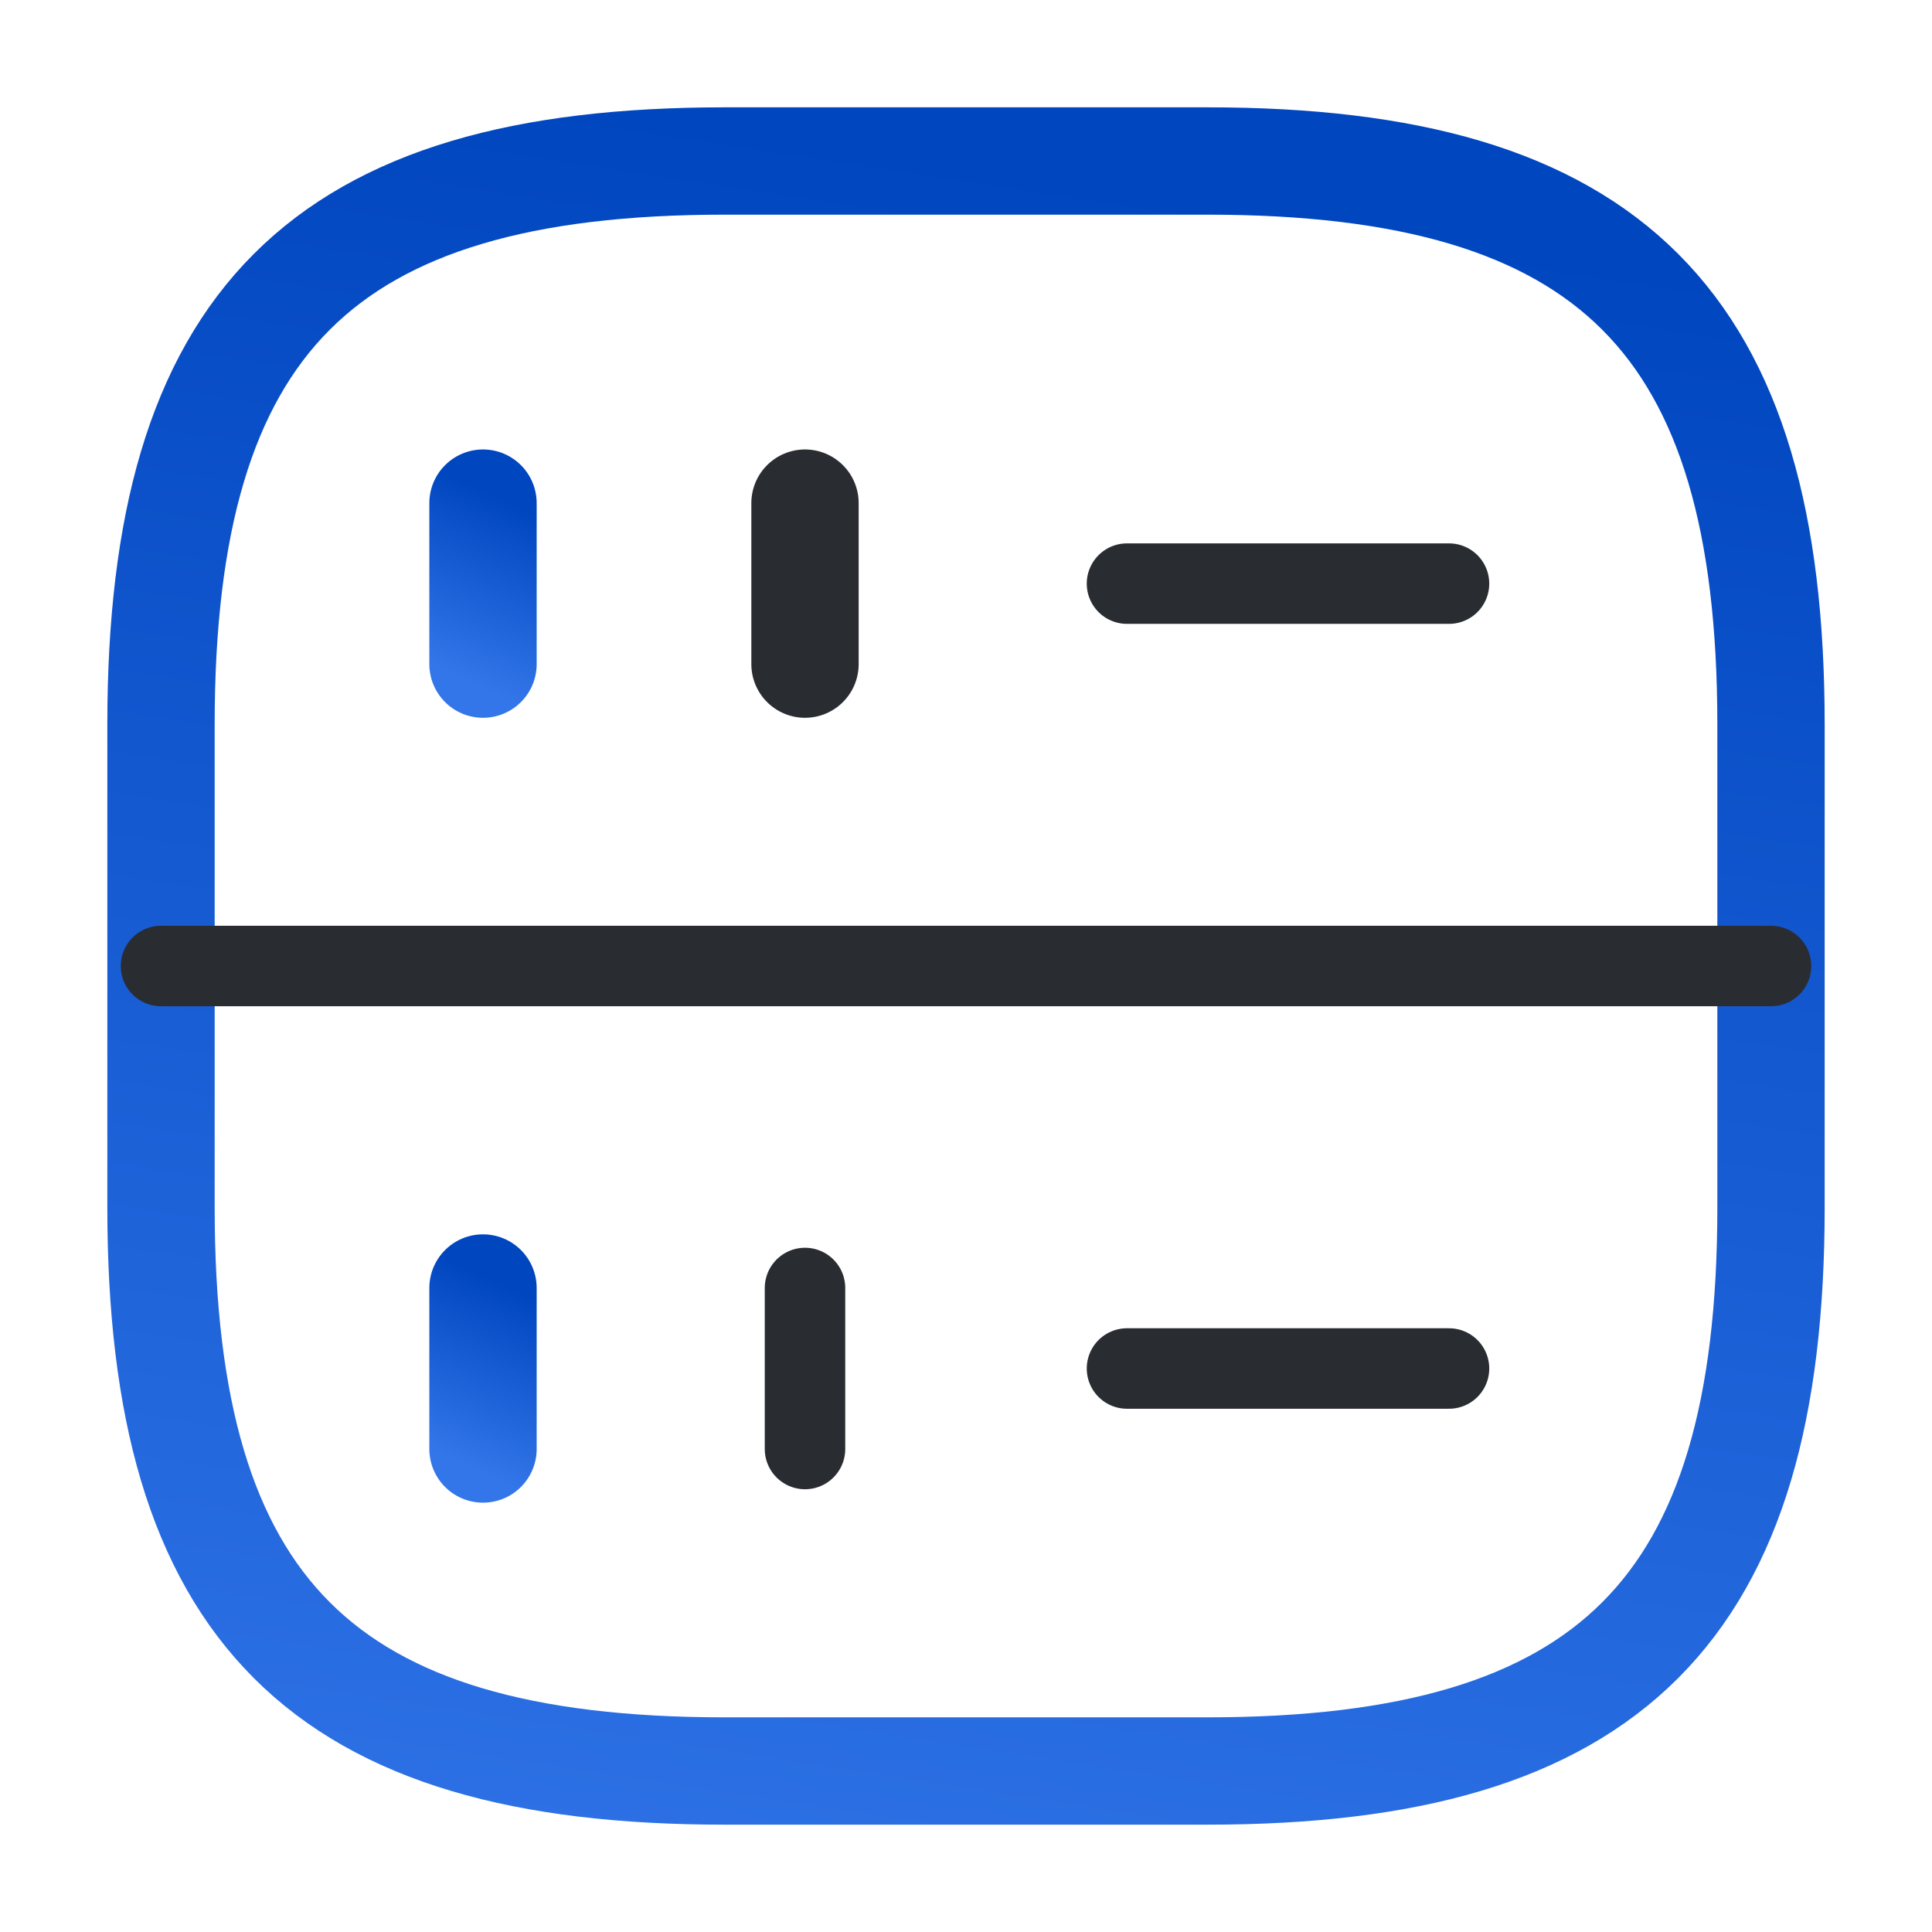
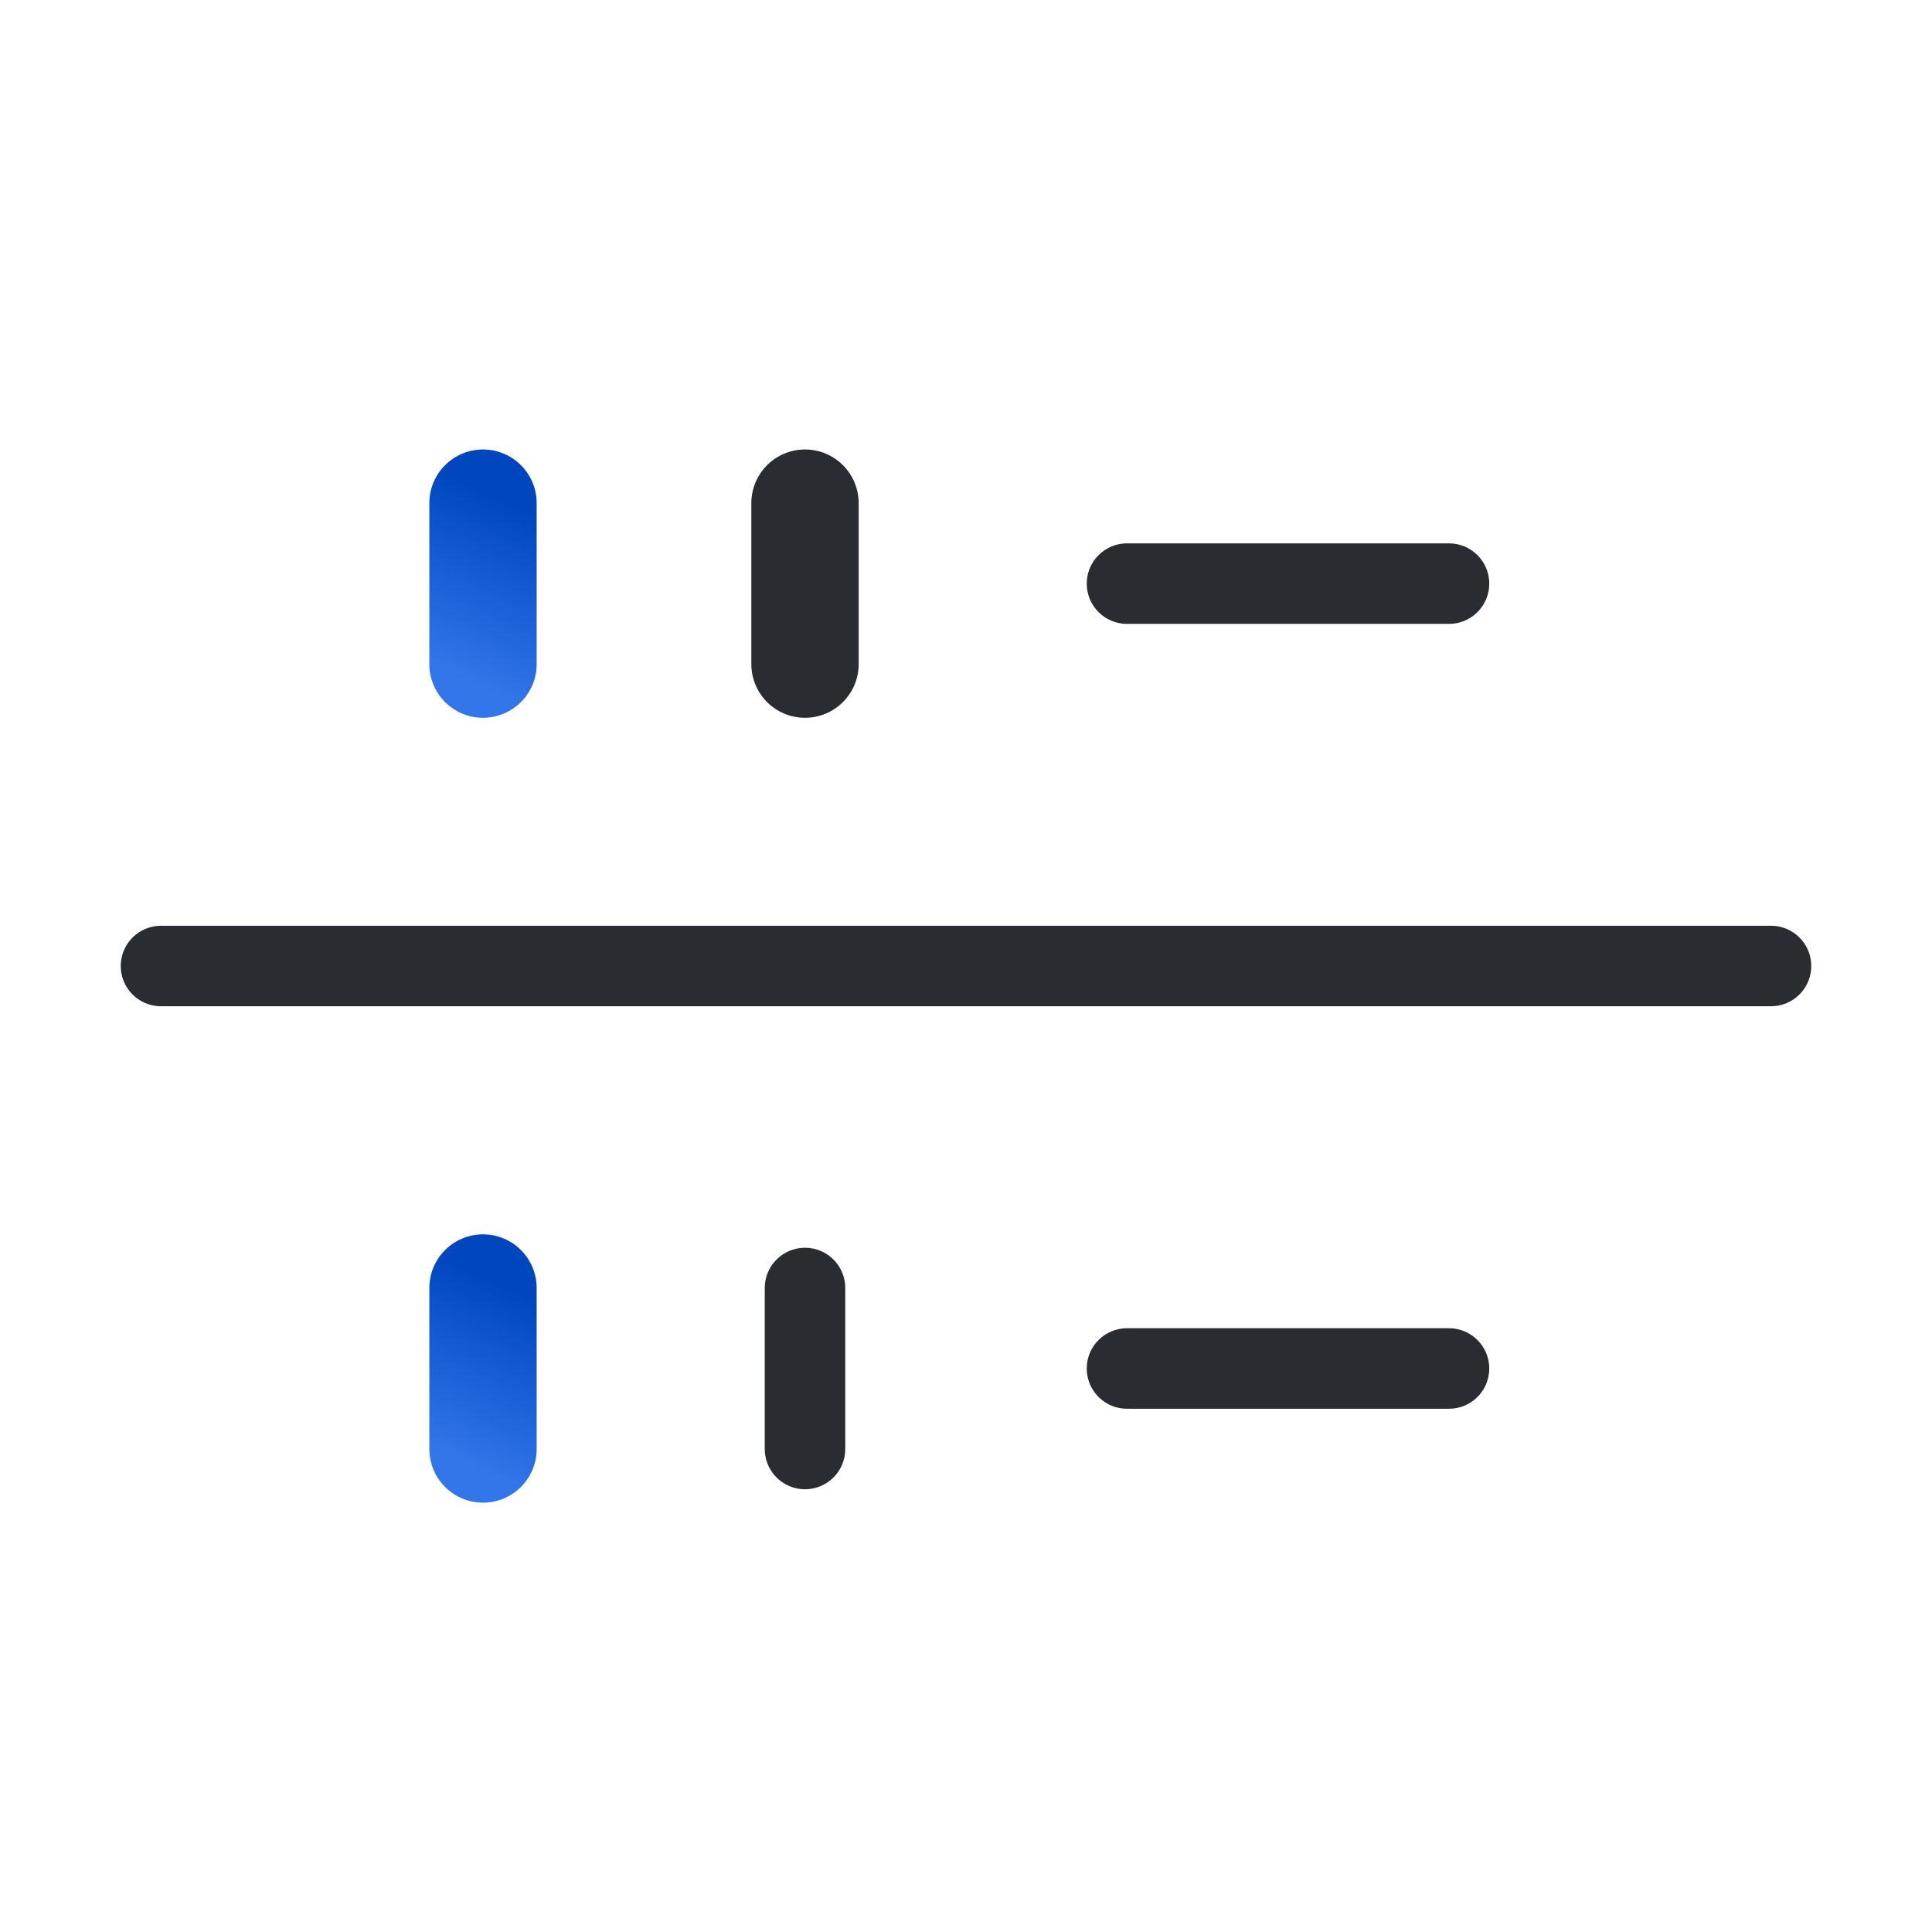
<svg xmlns="http://www.w3.org/2000/svg" width="36" height="36" viewBox="0 0 36 36" fill="none">
  <path d="M9 9.375V12.375" stroke="url(#paint0_linear_4695_12496)" stroke-width="2" stroke-linecap="round" stroke-linejoin="round" />
  <path d="M15 9.375V12.375" stroke="#292D32" stroke-width="2" stroke-linecap="round" stroke-linejoin="round" />
-   <path d="M13.5 33H22.5C30 33 33 30 33 22.5V13.5C33 6 30 3 22.5 3H13.5C6 3 3 6 3 13.5V22.5C3 30 6 33 13.5 33Z" stroke="url(#paint1_linear_4695_12496)" stroke-width="2" stroke-linecap="round" stroke-linejoin="round" />
  <path d="M9 24V27" stroke="url(#paint2_linear_4695_12496)" stroke-width="2" stroke-linecap="round" stroke-linejoin="round" />
  <path d="M15 24V27" stroke="#292D32" stroke-width="1.5" stroke-linecap="round" stroke-linejoin="round" />
  <path d="M21 10.875H27" stroke="#292D32" stroke-width="1.5" stroke-linecap="round" stroke-linejoin="round" />
  <path d="M21 25.5H27" stroke="#292D32" stroke-width="1.5" stroke-linecap="round" stroke-linejoin="round" />
  <path d="M3 18H33" stroke="#292D32" stroke-width="1.5" stroke-linecap="round" stroke-linejoin="round" />
  <defs>
    <linearGradient id="paint0_linear_4695_12496" x1="9.5" y1="9.375" x2="8.105" y2="12.419" gradientUnits="userSpaceOnUse">
      <stop stop-color="#0046BF" />
      <stop offset="1" stop-color="#3376EA" />
    </linearGradient>
    <linearGradient id="paint1_linear_4695_12496" x1="18" y1="3" x2="12.5" y2="39" gradientUnits="userSpaceOnUse">
      <stop stop-color="#0046BF" />
      <stop offset="1" stop-color="#3376EA" />
    </linearGradient>
    <linearGradient id="paint2_linear_4695_12496" x1="9.5" y1="24" x2="8.105" y2="27.044" gradientUnits="userSpaceOnUse">
      <stop stop-color="#0046BF" />
      <stop offset="1" stop-color="#3376EA" />
    </linearGradient>
  </defs>
</svg>